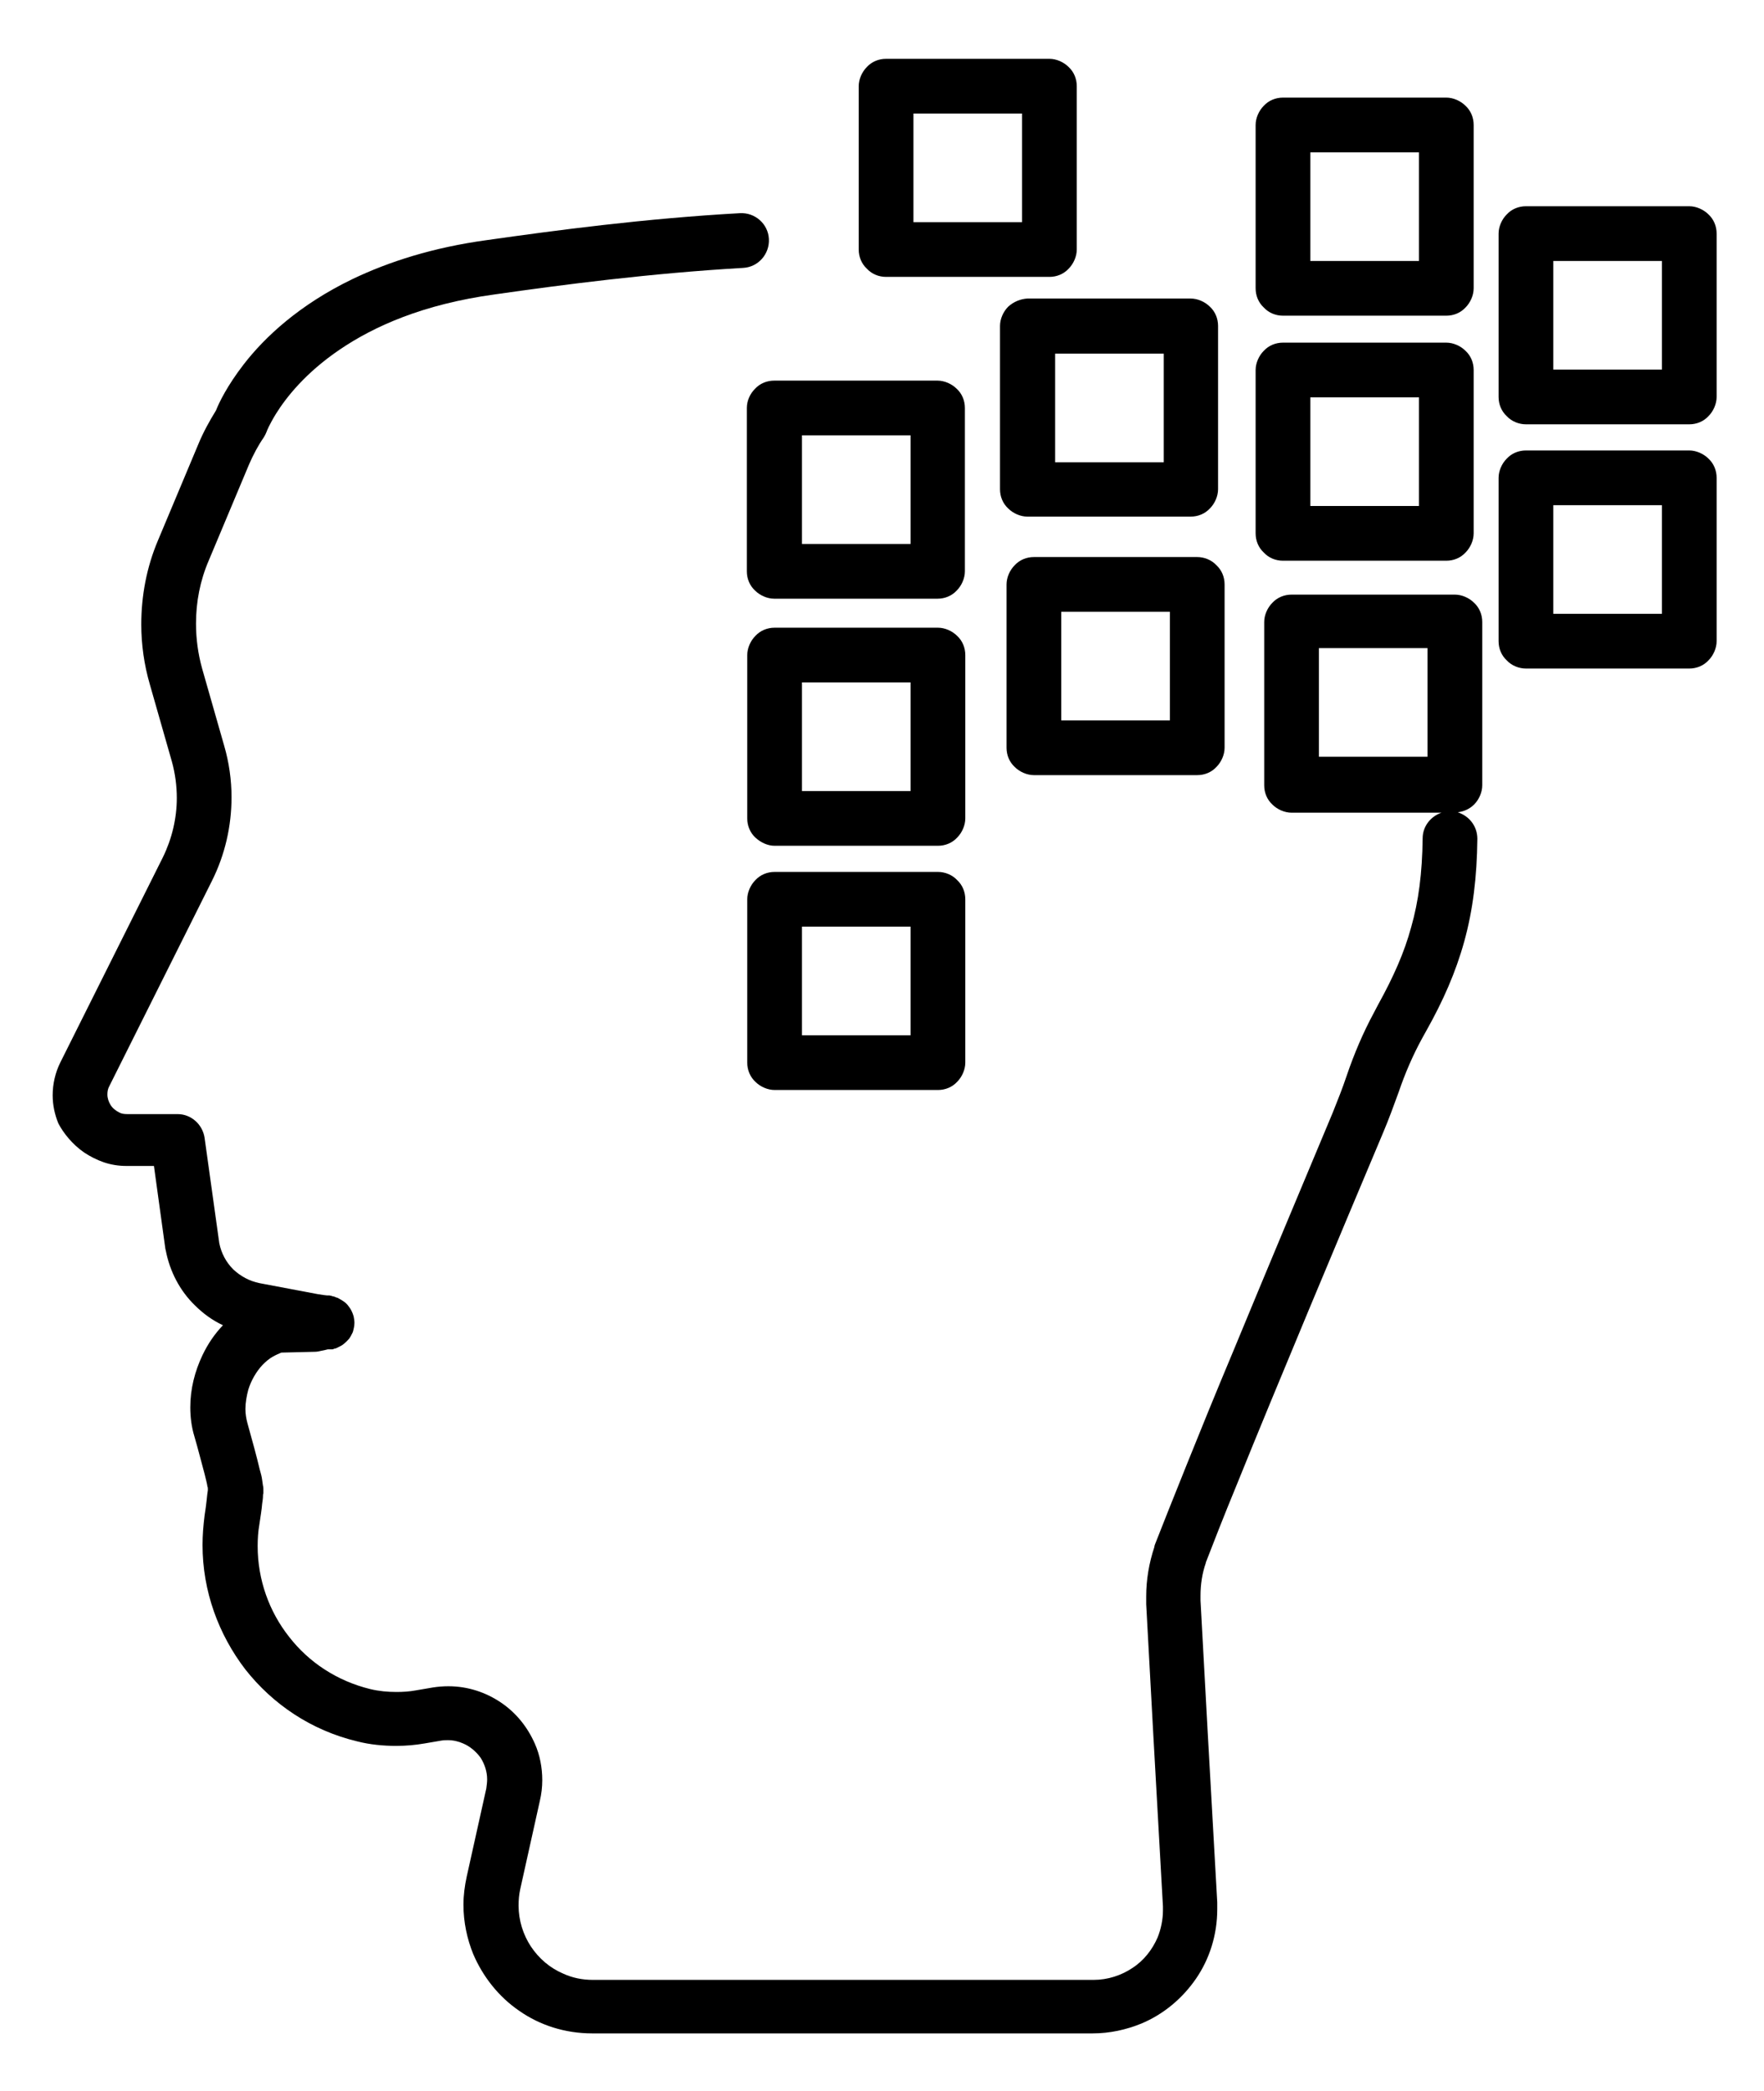
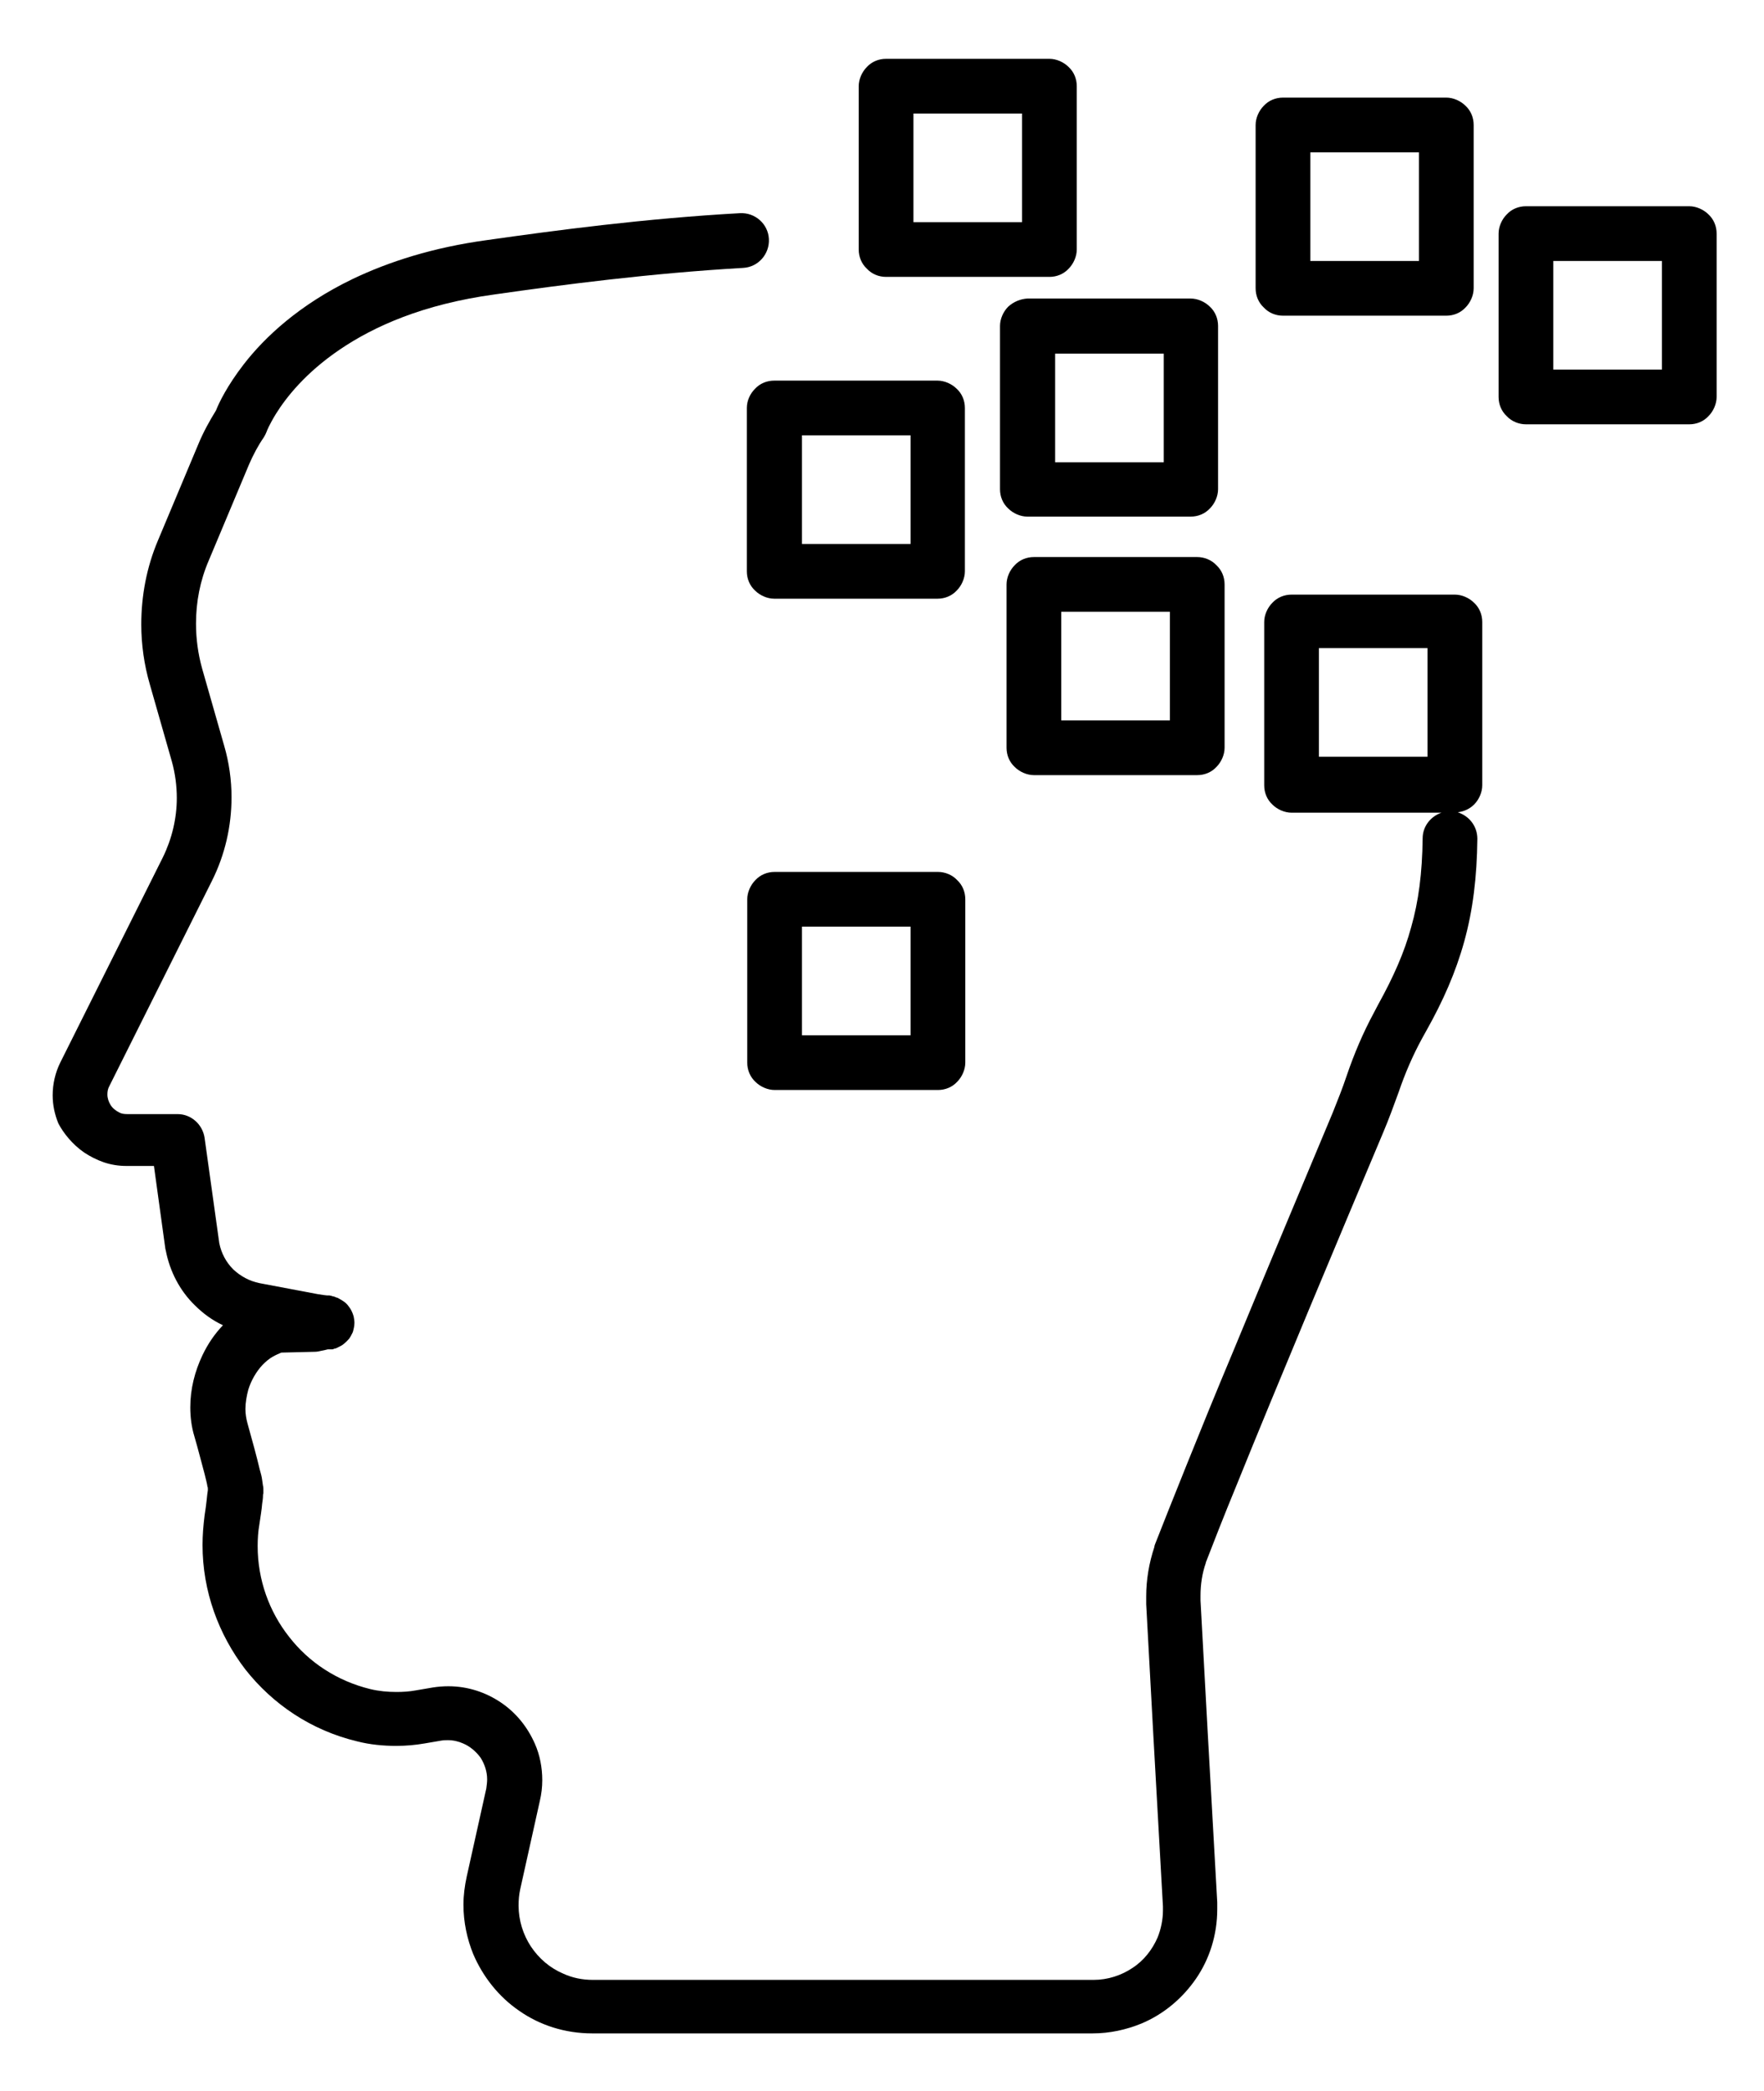
<svg xmlns="http://www.w3.org/2000/svg" version="1.1" id="Layer_1" x="0px" y="0px" viewBox="0 0 432 512" style="enable-background:new 0 0 432 512;" xml:space="preserve">
  <g>
    <path d="M286.5,176.4h-26.6v-26.6h26.6V176.4L286.5,176.4z M293.2,136.4h-40c-1.8,0-3.5,0.7-4.7,2c-1.2,1.2-2,3-2,4.7v40   c0,1.8,0.7,3.5,2,4.7c1.2,1.2,3,2,4.7,2h40c1.8,0,3.5-0.7,4.7-2c1.2-1.2,2-3,2-4.7v-40c0-1.8-0.7-3.5-2-4.7   C296.7,137.1,294.9,136.4,293.2,136.4L293.2,136.4z" />
-     <path d="M196.4,193.7v-26.6h26.6v26.6H196.4L196.4,193.7z M236.4,160.4c0-1.8-0.7-3.5-2-4.7c-1.2-1.2-3-2-4.7-2h-40   c-1.8,0-3.5,0.7-4.7,2c-1.2,1.2-2,3-2,4.7v40c0,1.8,0.7,3.5,2,4.7s3,2,4.7,2h40c1.8,0,3.5-0.7,4.7-2c1.2-1.2,2-3,2-4.7V160.4   L236.4,160.4z" />
    <path d="M196.4,253.5v-26.6h26.6v26.6H196.4L196.4,253.5z M229.7,213.5h-40c-1.8,0-3.5,0.7-4.7,2c-1.2,1.2-2,3-2,4.7v40   c0,1.8,0.7,3.5,2,4.7c1.2,1.2,3,2,4.7,2h40c1.8,0,3.5-0.7,4.7-2c1.2-1.2,2-3,2-4.7v-40c0-1.8-0.7-3.5-2-4.7   C233.2,214.2,231.4,213.5,229.7,213.5L229.7,213.5z" />
    <path d="M285,86.6v26.6h-26.6V86.6H285L285,86.6z M246.9,75.1c-1.2,1.2-2,3-2,4.7v40c0,1.8,0.7,3.5,2,4.7c1.2,1.2,3,2,4.7,2h40   c1.8,0,3.5-0.7,4.7-2c1.2-1.2,2-3,2-4.7v-40c0-1.8-0.7-3.5-2-4.7c-1.2-1.2-3-2-4.7-2h-40C249.9,73.2,248.2,73.9,246.9,75.1   L246.9,75.1z" />
    <path d="M380.5,63.9H407v26.6h-26.6V63.9L380.5,63.9z M373.7,103.9h40c1.8,0,3.5-0.7,4.7-2c1.2-1.2,2-3,2-4.7v-40   c0-1.8-0.7-3.5-2-4.7c-1.2-1.2-3-2-4.7-2h-40c-1.8,0-3.5,0.7-4.7,2c-1.2,1.2-2,3-2,4.7v40c0,1.8,0.7,3.5,2,4.7   C370.2,103.2,372,103.9,373.7,103.9L373.7,103.9z" />
-     <path d="M380.5,123.7H407v26.6h-26.6V123.7L380.5,123.7z M373.7,163.7h40c1.8,0,3.5-0.7,4.7-2c1.2-1.2,2-3,2-4.7v-40   c0-1.8-0.7-3.5-2-4.7c-1.2-1.2-3-2-4.7-2h-40c-1.8,0-3.5,0.7-4.7,2c-1.2,1.2-2,3-2,4.7v40c0,1.8,0.7,3.5,2,4.7   C370.2,163,372,163.7,373.7,163.7L373.7,163.7z" />
    <path d="M320.9,37.3h26.6v26.6h-26.6V37.3L320.9,37.3z M314.2,77.3h40c1.8,0,3.5-0.7,4.7-2c1.2-1.2,2-3,2-4.7v-40   c0-1.8-0.7-3.5-2-4.7c-1.2-1.2-3-2-4.7-2h-40c-1.8,0-3.5,0.7-4.7,2c-1.2,1.2-2,3-2,4.7v40c0,1.8,0.7,3.5,2,4.7   C310.7,76.6,312.4,77.3,314.2,77.3L314.2,77.3z" />
    <path d="M223.7,27.8h26.6v26.6h-26.6V27.8L223.7,27.8z M217,67.8h40c1.8,0,3.5-0.7,4.7-2c1.2-1.2,2-3,2-4.7v-40   c0-1.8-0.7-3.5-2-4.7c-1.2-1.2-3-2-4.7-2h-40c-1.8,0-3.5,0.7-4.7,2c-1.2,1.2-2,3-2,4.7v40c0,1.8,0.7,3.5,2,4.7   C213.5,67.1,215.2,67.8,217,67.8L217,67.8z" />
-     <path d="M320.9,97.3h26.6v26.6h-26.6V97.3L320.9,97.3z M314.2,137.3h40c1.8,0,3.5-0.7,4.7-2c1.2-1.2,2-3,2-4.7v-40   c0-1.8-0.7-3.5-2-4.7c-1.2-1.2-3-2-4.7-2h-40c-1.8,0-3.5,0.7-4.7,2c-1.2,1.2-2,3-2,4.7v40c0,1.8,0.7,3.5,2,4.7   C310.7,136.6,312.4,137.3,314.2,137.3L314.2,137.3z" />
    <path d="M196.4,106.6h26.6v26.6h-26.6V106.6L196.4,106.6z M182.9,99.9v40c0,1.8,0.7,3.5,2,4.7c1.2,1.2,3,2,4.7,2h40   c1.8,0,3.5-0.7,4.7-2c1.2-1.2,2-3,2-4.7v-40c0-1.8-0.7-3.5-2-4.7c-1.2-1.2-3-2-4.7-2h-40c-1.8,0-3.5,0.7-4.7,2   C183.7,96.4,182.9,98.1,182.9,99.9L182.9,99.9z" />
    <path d="M336.6,247.6C336.6,247.6,336.6,247.6,336.6,247.6C336.6,247.6,336.6,247.6,336.6,247.6L336.6,247.6L336.6,247.6z" />
    <path d="M65.3,104.8L65.3,104.8L65.3,104.8L65.3,104.8L65.3,104.8L65.3,104.8z M75.5,329.4C75.5,329.4,75.5,329.4,75.5,329.4   L75.5,329.4L75.5,329.4L75.5,329.4z M349.6,185.3H323v-26.6h26.6V185.3L349.6,185.3z M20.6,282.2c1.5,1,3.1,1.8,4.8,2.4   c1.8,0.6,3.6,0.9,5.6,0.9h6.7l2.8,20.3l0.1,0.4c1,5.2,3.5,9.9,7.1,13.4c2,2,4.3,3.7,6.9,4.9c-2.1,2.2-3.7,4.6-5,7.3   c-1.9,4-3,8.3-3,12.8c0,2.4,0.3,4.8,1,7.1c1,3.4,1.8,6.7,2.5,9.2c0.3,1.3,0.6,2.3,0.7,3.1c0.1,0.2,0.1,0.4,0.1,0.6   c0,0.1,0,0.2,0,0.3c-0.1,0.6-0.2,1.5-0.3,2.5c-0.1,1.1-0.3,2.3-0.5,3.7l0,0c-0.3,2.4-0.5,4.8-0.5,7.2c0,11.3,3.9,21.9,10.5,30.5   c6.7,8.5,16.1,14.9,27.4,17.6l0,0c3.1,0.8,6.4,1.1,9.5,1.1c2.4,0,4.7-0.2,7-0.6l0,0l4.1-0.7l0,0c0.6-0.1,1.1-0.1,1.6-0.1   c1.3,0,2.6,0.3,3.7,0.8c1.7,0.7,3.2,2,4.3,3.5c1,1.6,1.6,3.4,1.6,5.3c0,0.7-0.1,1.4-0.2,2.2l0,0l-4.8,21.6   c-0.5,2.3-0.8,4.6-0.8,6.9c0,4.3,0.9,8.4,2.4,12.1c2.4,5.6,6.3,10.5,11.3,13.9c5,3.5,11.2,5.5,17.8,5.5h122.6   c4.2,0,8.2-0.9,11.9-2.4c5.5-2.3,10.1-6.2,13.4-11c3.3-4.8,5.2-10.7,5.2-17c0-0.6,0-1.2,0-1.7l0,0c-1.6-28.1-3.4-60.7-4.1-73.9   c0-0.4,0-0.8,0-1.2c0-2.7,0.4-5.4,1.3-8l0-0.1c1.7-4.4,4.3-11.1,7.6-19.1c9.9-24.5,25.4-61.4,35.8-86.1l0,0   c1.4-3.3,2.6-6.6,3.8-9.9c1.6-4.7,3.5-9.1,5.8-13.3l0,0c0.3-0.6,0.7-1.2,1-1.8l0,0c4.1-7.3,7.2-14.3,9.3-21.9   c2.1-7.6,3.1-15.7,3.2-25.1c0-3.1-2-5.6-4.8-6.5c1.5-0.2,2.9-0.8,4-1.9c1.2-1.2,2-3,2-4.7v-40c0-1.8-0.7-3.5-2-4.7   c-1.2-1.2-3-2-4.7-2h-40c-1.8,0-3.5,0.7-4.7,2c-1.2,1.2-2,3-2,4.7v40c0,1.8,0.7,3.5,2,4.7c1.2,1.2,3,2,4.7,2h36.7   c-2.6,0.9-4.6,3.3-4.6,6.3c-0.1,8.5-1,15.4-2.8,21.7c-1.7,6.3-4.4,12.3-8.1,19l0,0c-0.3,0.6-0.7,1.3-1,1.9   c-2.7,5-4.9,10.2-6.7,15.5c-1,3-2.2,6-3.4,9l0,0c-6.9,16.5-16.1,38.4-24.4,58.5c-4.2,10-8.1,19.6-11.4,27.8c-3.3,8.2-6,15-7.8,19.6   l-0.1,0.4l0,0.1l0,0c-1.3,3.9-2,8-2,12.1c0,0.6,0,1.3,0,1.9c0.7,13.3,2.5,45.9,4.1,74l0,0c0,0.3,0,0.7,0,1c0,2.3-0.5,4.6-1.3,6.6   c-1.3,3-3.4,5.7-6.2,7.5c-2.7,1.8-6,2.9-9.5,2.9H145.2c-2.6,0-5-0.5-7.2-1.5c-3.3-1.4-6-3.7-8-6.7c-1.9-2.9-3-6.4-3-10   c0-1.3,0.1-2.6,0.4-4l4.8-21.6l0,0c0.4-1.7,0.6-3.4,0.6-5.1c0-3.1-0.6-6.2-1.8-8.9c-1.8-4.1-4.6-7.6-8.3-10.1   c-3.7-2.5-8.1-4-12.9-4c-1.3,0-2.5,0.1-3.8,0.3l0,0l-4.1,0.7h0c-1.6,0.3-3.2,0.4-4.8,0.4c-2.2,0-4.3-0.2-6.4-0.7   c-8.2-2-15.1-6.6-19.9-12.8c-4.9-6.2-7.7-14-7.7-22.2c0-1.7,0.1-3.5,0.4-5.2l0,0c0.3-2.1,0.6-3.8,0.7-5.2c0.1-0.7,0.2-1.3,0.2-1.8   c0-0.3,0-0.5,0.1-0.7c0-0.3,0-0.5,0-0.9c0-0.4,0-0.7-0.1-1c-0.1-0.5-0.1-0.9-0.2-1.4c-0.1-0.8-0.3-1.6-0.6-2.6c-0.7-3-1.8-7-3-11.3   c-0.3-1.1-0.5-2.3-0.5-3.5c0-1.5,0.3-3.2,0.7-4.7c0.7-2.3,2-4.5,3.5-6.1c0.8-0.8,1.6-1.5,2.5-2c0.7-0.4,1.4-0.7,2.1-1l8.2-0.2   c0.5,0,1-0.1,1.4-0.2c0.9-0.2,1.5-0.3,1.8-0.4c0.2,0,0.3,0,0.3,0l0.1,0c0,0,0.1,0,0.2,0l0.1,0c0,0,0.1,0,0.2,0c0.1,0,0.1,0,0.2,0   c0.1,0,0.2,0,0.3-0.1c0.1,0,0.2-0.1,0.4-0.1c0.1,0,0.3-0.1,0.5-0.2c0.2-0.1,0.4-0.2,0.6-0.3c0.2-0.1,0.4-0.2,0.7-0.4   c0.4-0.3,0.9-0.7,1.6-1.5c0.3-0.4,0.6-1,0.9-1.6c0.2-0.7,0.4-1.5,0.4-2.3c0-0.5-0.1-1.1-0.2-1.6c-0.3-1-0.7-1.8-1.2-2.4   c-0.4-0.6-0.9-1-1.2-1.2c-0.7-0.5-1.2-0.7-1.5-0.9c-0.4-0.1-0.6-0.2-0.8-0.3c-0.4-0.1-0.6-0.1-0.7-0.2c-0.3,0-0.4-0.1-0.5-0.1   c-0.2,0-0.3,0-0.3,0c-0.1,0-0.1,0-0.1,0c-0.1,0-0.1,0-0.2,0c-0.2,0-0.9-0.1-2.2-0.3l0,0l-14.3-2.7c-2.5-0.5-4.7-1.7-6.5-3.4   c-1.7-1.7-2.9-3.9-3.4-6.4l-3.6-25.8c-0.5-3.3-3.3-5.8-6.6-5.8H31.1c-0.7,0-1.4-0.1-1.9-0.4c-0.8-0.4-1.6-1-2.1-1.8   c-0.5-0.8-0.8-1.7-0.8-2.6c0-0.7,0.1-1.4,0.5-2.1l25.1-50.2l0,0c3.2-6.4,4.8-13.4,4.8-20.5c0-4.2-0.6-8.5-1.8-12.6v0l-5.4-18.9   c-1-3.6-1.5-7.3-1.5-11c0-5.3,1-10.5,3.1-15.4l0,0l9.9-23.6c1-2.3,2.2-4.6,3.6-6.6c0.3-0.5,0.5-0.9,0.7-1.4l0,0l0,0l0,0   c0-0.1,0.7-1.8,2.3-4.4c2.5-4,7.2-10,15.6-15.7c8.4-5.7,20.4-11.1,37.9-13.5c16.8-2.4,38.3-5.2,60.9-6.5c3.7-0.2,6.5-3.4,6.3-7.1   c-0.2-3.7-3.4-6.5-7.1-6.3l0,0c-23.3,1.3-45.1,4.2-62,6.6c-13.2,1.8-24,5.3-32.8,9.5c-13.1,6.3-21.6,14.3-26.7,20.9   c-4.1,5.3-6.1,9.5-6.8,11.3c-1.6,2.6-3.1,5.3-4.3,8.2l-9.9,23.6l0,0c-2.8,6.6-4.1,13.6-4.1,20.6c0,4.9,0.7,9.9,2.1,14.7l0,0   l5.4,18.9l0,0c0.8,2.9,1.2,5.9,1.2,8.9c0,5-1.2,10-3.4,14.5l0,0l-25.1,50.2c-1.3,2.6-1.9,5.4-1.9,8.1c0,2.4,0.5,4.7,1.4,6.9   C15.5,277.4,17.7,280.2,20.6,282.2L20.6,282.2z" />
  </g>
</svg>